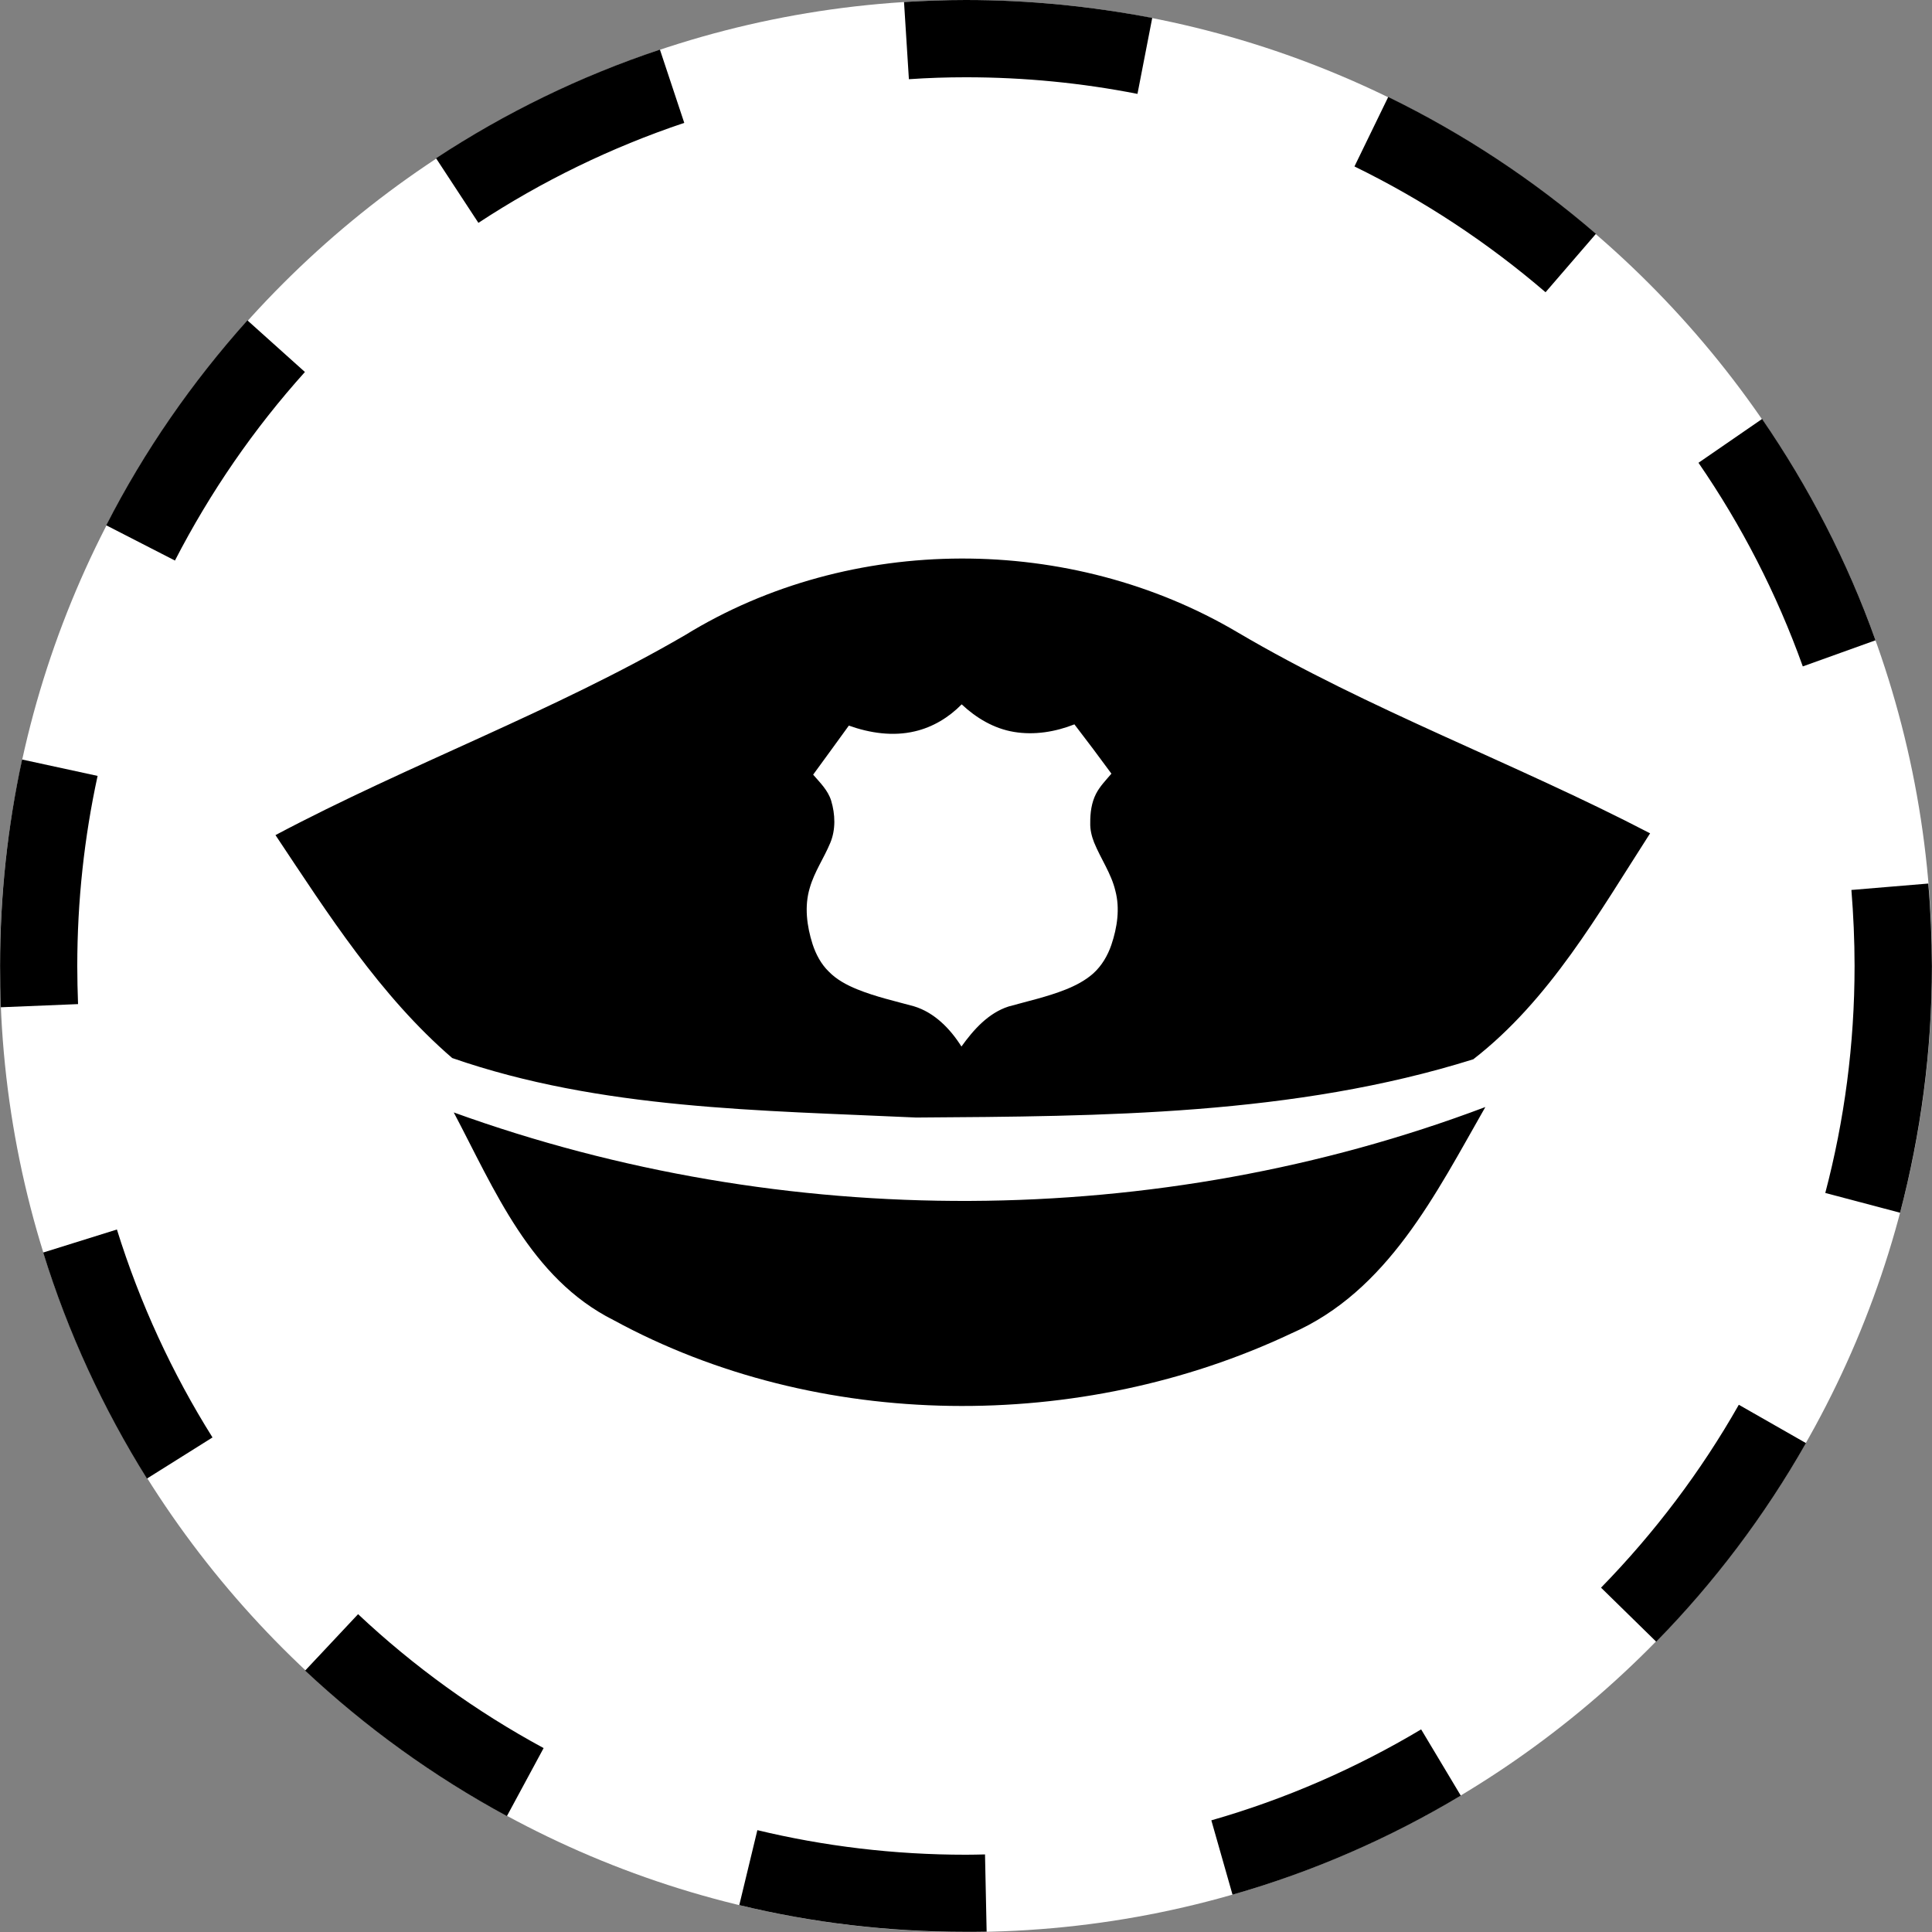
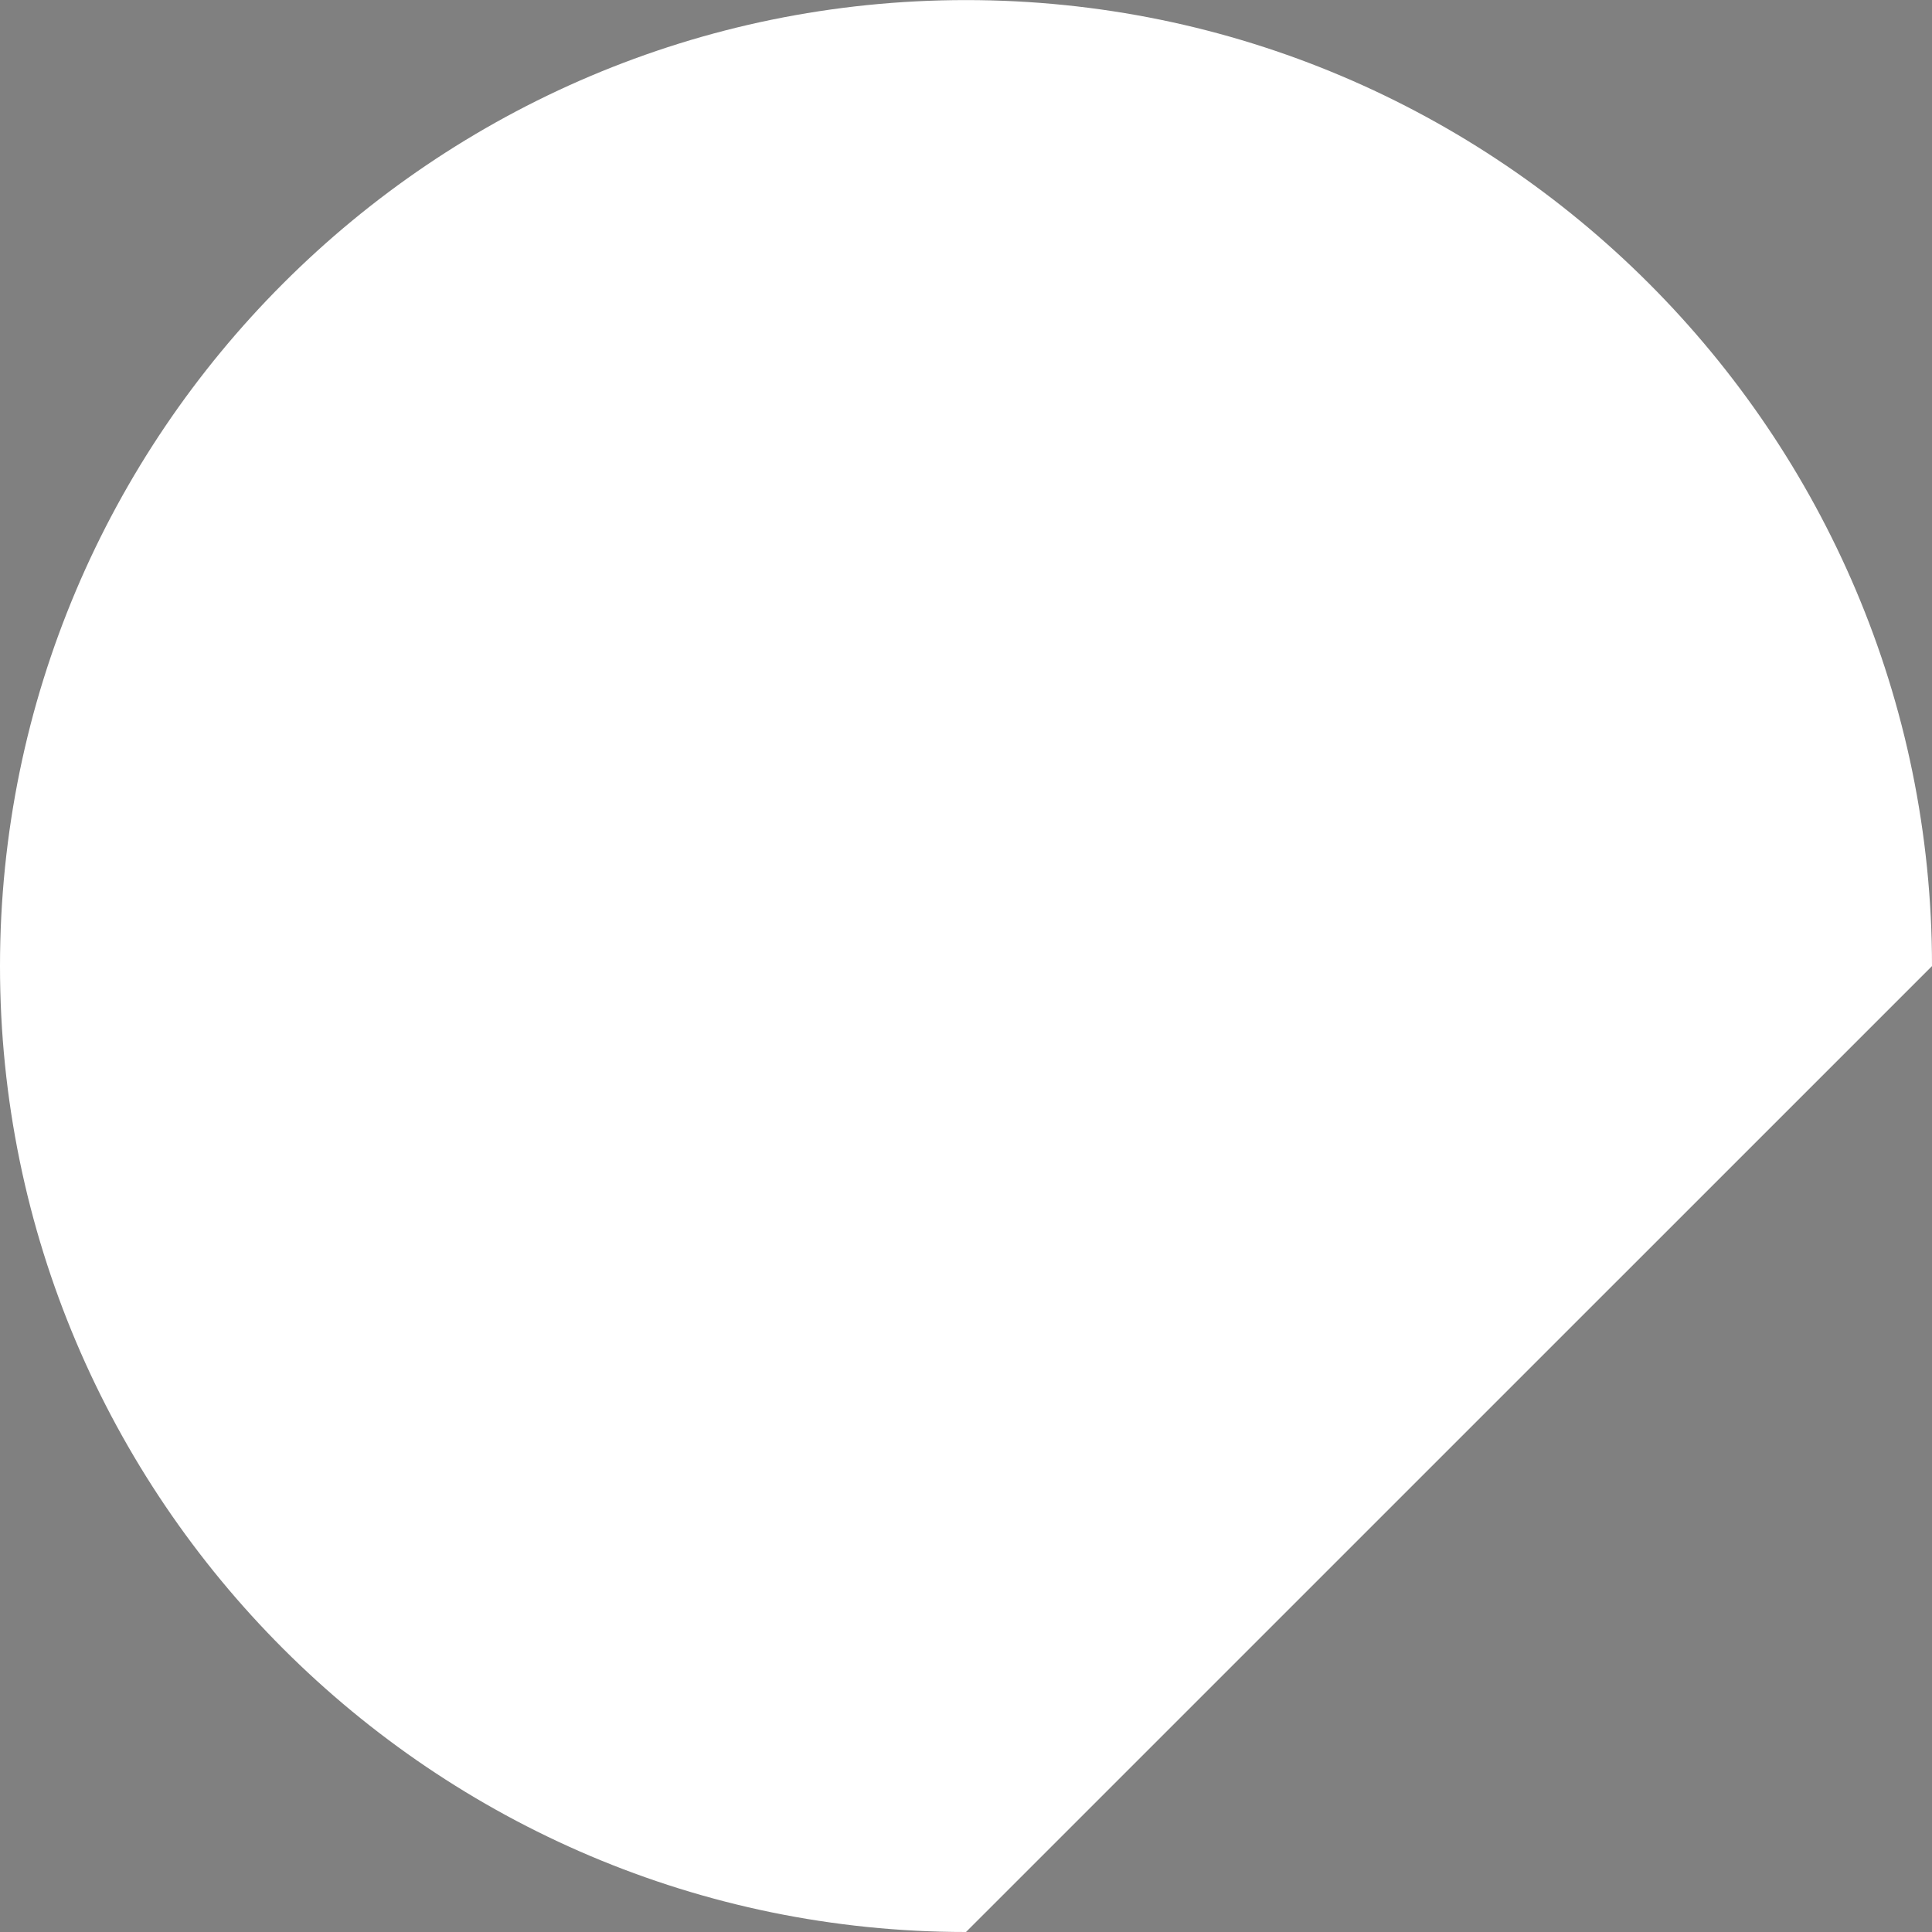
<svg xmlns="http://www.w3.org/2000/svg" version="1.2" baseProfile="tiny" id="Calque_1" x="0px" y="0px" width="25.002px" height="25.002px" viewBox="0 0 25.002 25.002" xml:space="preserve">
  <rect x="0" y="0" width="25.002" height="25.002" fill="#808080" stroke="none" />
  <g id="Planned_police_unit">
    <g>
-       <path fill="#FFFFFF" d="M12.501,25.002C5.607,25.002,0,19.395,0,12.503C0,5.609,5.607,0.001,12.501,0.001    c6.894,0,12.501,5.607,12.501,12.501C25.002,19.395,19.395,25.002,12.501,25.002L12.501,25.002z" />
-       <path d="M9.567,24.654l0.234-0.97c0.864,0.208,1.769,0.318,2.699,0.318l0,0c0.082,0,0.165-0.002,0.247-0.004l0,0l0.021,1    C12.679,25,12.589,25,12.5,25l0,0C11.491,25,10.508,24.882,9.567,24.654L9.567,24.654z M15.676,23.557    c0.961-0.275,1.872-0.674,2.715-1.177l0,0l0.513,0.857c-0.915,0.548-1.906,0.983-2.954,1.282l0,0L15.676,23.557L15.676,23.557z     M3.949,21.619l0.685-0.73c0.72,0.677,1.527,1.26,2.401,1.733l0,0l-0.475,0.88C5.608,22.986,4.732,22.353,3.949,21.619    L3.949,21.619z M18.391,22.379h0.002C18.392,22.379,18.392,22.379,18.391,22.379L18.391,22.379L18.391,22.379L18.391,22.379z     M20.719,20.546c0.691-0.708,1.292-1.502,1.783-2.367l0,0l0.869,0.496c-0.534,0.939-1.187,1.804-1.938,2.57l0,0L20.719,20.546    L20.719,20.546z M0.559,16.209l0.954-0.298c0.298,0.956,0.715,1.859,1.237,2.691l0,0l-0.848,0.532    C1.336,18.229,0.881,17.249,0.559,16.209L0.559,16.209z M23.621,15.438C23.868,14.5,24,13.518,24,12.501l0,0    c0-0.332-0.015-0.66-0.041-0.984l0,0l0.995-0.083c0.031,0.353,0.045,0.709,0.047,1.068l0,0c0,1.103-0.145,2.173-0.412,3.192l0,0    L23.621,15.438L23.621,15.438z M0.001,12.501c0-0.917,0.098-1.81,0.285-2.672l0,0l0.977,0.212C1.091,10.833,1,11.657,1,12.501l0,0    c0,0.165,0.004,0.33,0.01,0.493l0,0h0.002l-1.001,0.041C0.003,12.858,0.001,12.681,0.001,12.501L0.001,12.501z M21.98,5.989    l0.823-0.567c0.605,0.88,1.103,1.841,1.468,2.864l0,0L23.33,8.624C22.993,7.683,22.537,6.798,21.98,5.989L21.98,5.989z     M1.375,6.798c0.493-0.964,1.111-1.853,1.827-2.652l0,0l0.744,0.668c-0.66,0.734-1.225,1.553-1.682,2.44l0,0L1.375,6.798    L1.375,6.798z M17.528,2.154l0.437-0.899c0.974,0.475,1.877,1.072,2.688,1.771l0,0l-0.652,0.756    C19.255,3.141,18.423,2.591,17.528,2.154L17.528,2.154z M5.643,2.048C6.536,1.461,7.508,0.986,8.54,0.642l0,0L8.855,1.59    C7.908,1.908,7.013,2.344,6.191,2.884l0,0L5.643,2.048L5.643,2.048z M12.5,1c-0.249,0-0.493,0.008-0.738,0.025l0,0l-0.063-0.999    C11.964,0.01,12.231,0,12.5,0l0,0c0.823,0,1.63,0.082,2.411,0.232l0,0L14.72,1.215C14.002,1.074,13.26,1,12.5,1L12.5,1z" />
+       <path fill="#FFFFFF" d="M12.501,25.002C5.607,25.002,0,19.395,0,12.503C0,5.609,5.607,0.001,12.501,0.001    c6.894,0,12.501,5.607,12.501,12.501L12.501,25.002z" />
    </g>
-     <path id="Symbol_4_" d="M5.872,14.396c0.527,0.998,0.992,2.146,2.065,2.686c2.654,1.447,6.051,1.459,8.771,0.175   c1.253-0.546,1.874-1.812,2.514-2.931C14.975,15.929,10.142,15.94,5.872,14.396z M16.017,8.184   C13.859,6.907,11.009,6.9,8.866,8.219c-1.705,0.992-3.564,1.667-5.301,2.588c0.679,1.019,1.351,2.077,2.287,2.885   c1.921,0.667,3.993,0.676,6.004,0.77c2.413-0.016,4.892-0.027,7.21-0.754c0.988-0.766,1.62-1.886,2.288-2.924   C19.597,9.87,17.727,9.191,16.017,8.184z M14.382,12.228c-0.048,0.14-0.125,0.271-0.235,0.37c-0.104,0.092-0.228,0.156-0.355,0.207   c-0.239,0.095-0.492,0.151-0.74,0.22c-0.263,0.085-0.453,0.3-0.61,0.518c-0.145-0.23-0.35-0.441-0.616-0.521   c-0.245-0.067-0.495-0.123-0.732-0.219c-0.135-0.055-0.267-0.125-0.369-0.23c-0.1-0.097-0.166-0.223-0.209-0.353   c-0.075-0.235-0.109-0.493-0.036-0.732c0.059-0.206,0.183-0.384,0.264-0.579c0.073-0.174,0.065-0.371,0.012-0.548   c-0.042-0.135-0.144-0.233-0.233-0.336c0.153-0.211,0.309-0.422,0.462-0.635c0.271,0.097,0.571,0.142,0.855,0.074   c0.23-0.053,0.44-0.18,0.605-0.349c0.188,0.177,0.42,0.315,0.678,0.357c0.264,0.044,0.535-0.001,0.781-0.098   c0.162,0.211,0.322,0.423,0.479,0.638c-0.07,0.083-0.148,0.161-0.199,0.26c-0.059,0.115-0.076,0.247-0.075,0.375   c-0.003,0.088,0.018,0.175,0.05,0.256c0.086,0.211,0.222,0.401,0.275,0.625C14.495,11.758,14.458,12.003,14.382,12.228z" />
  </g>
</svg>